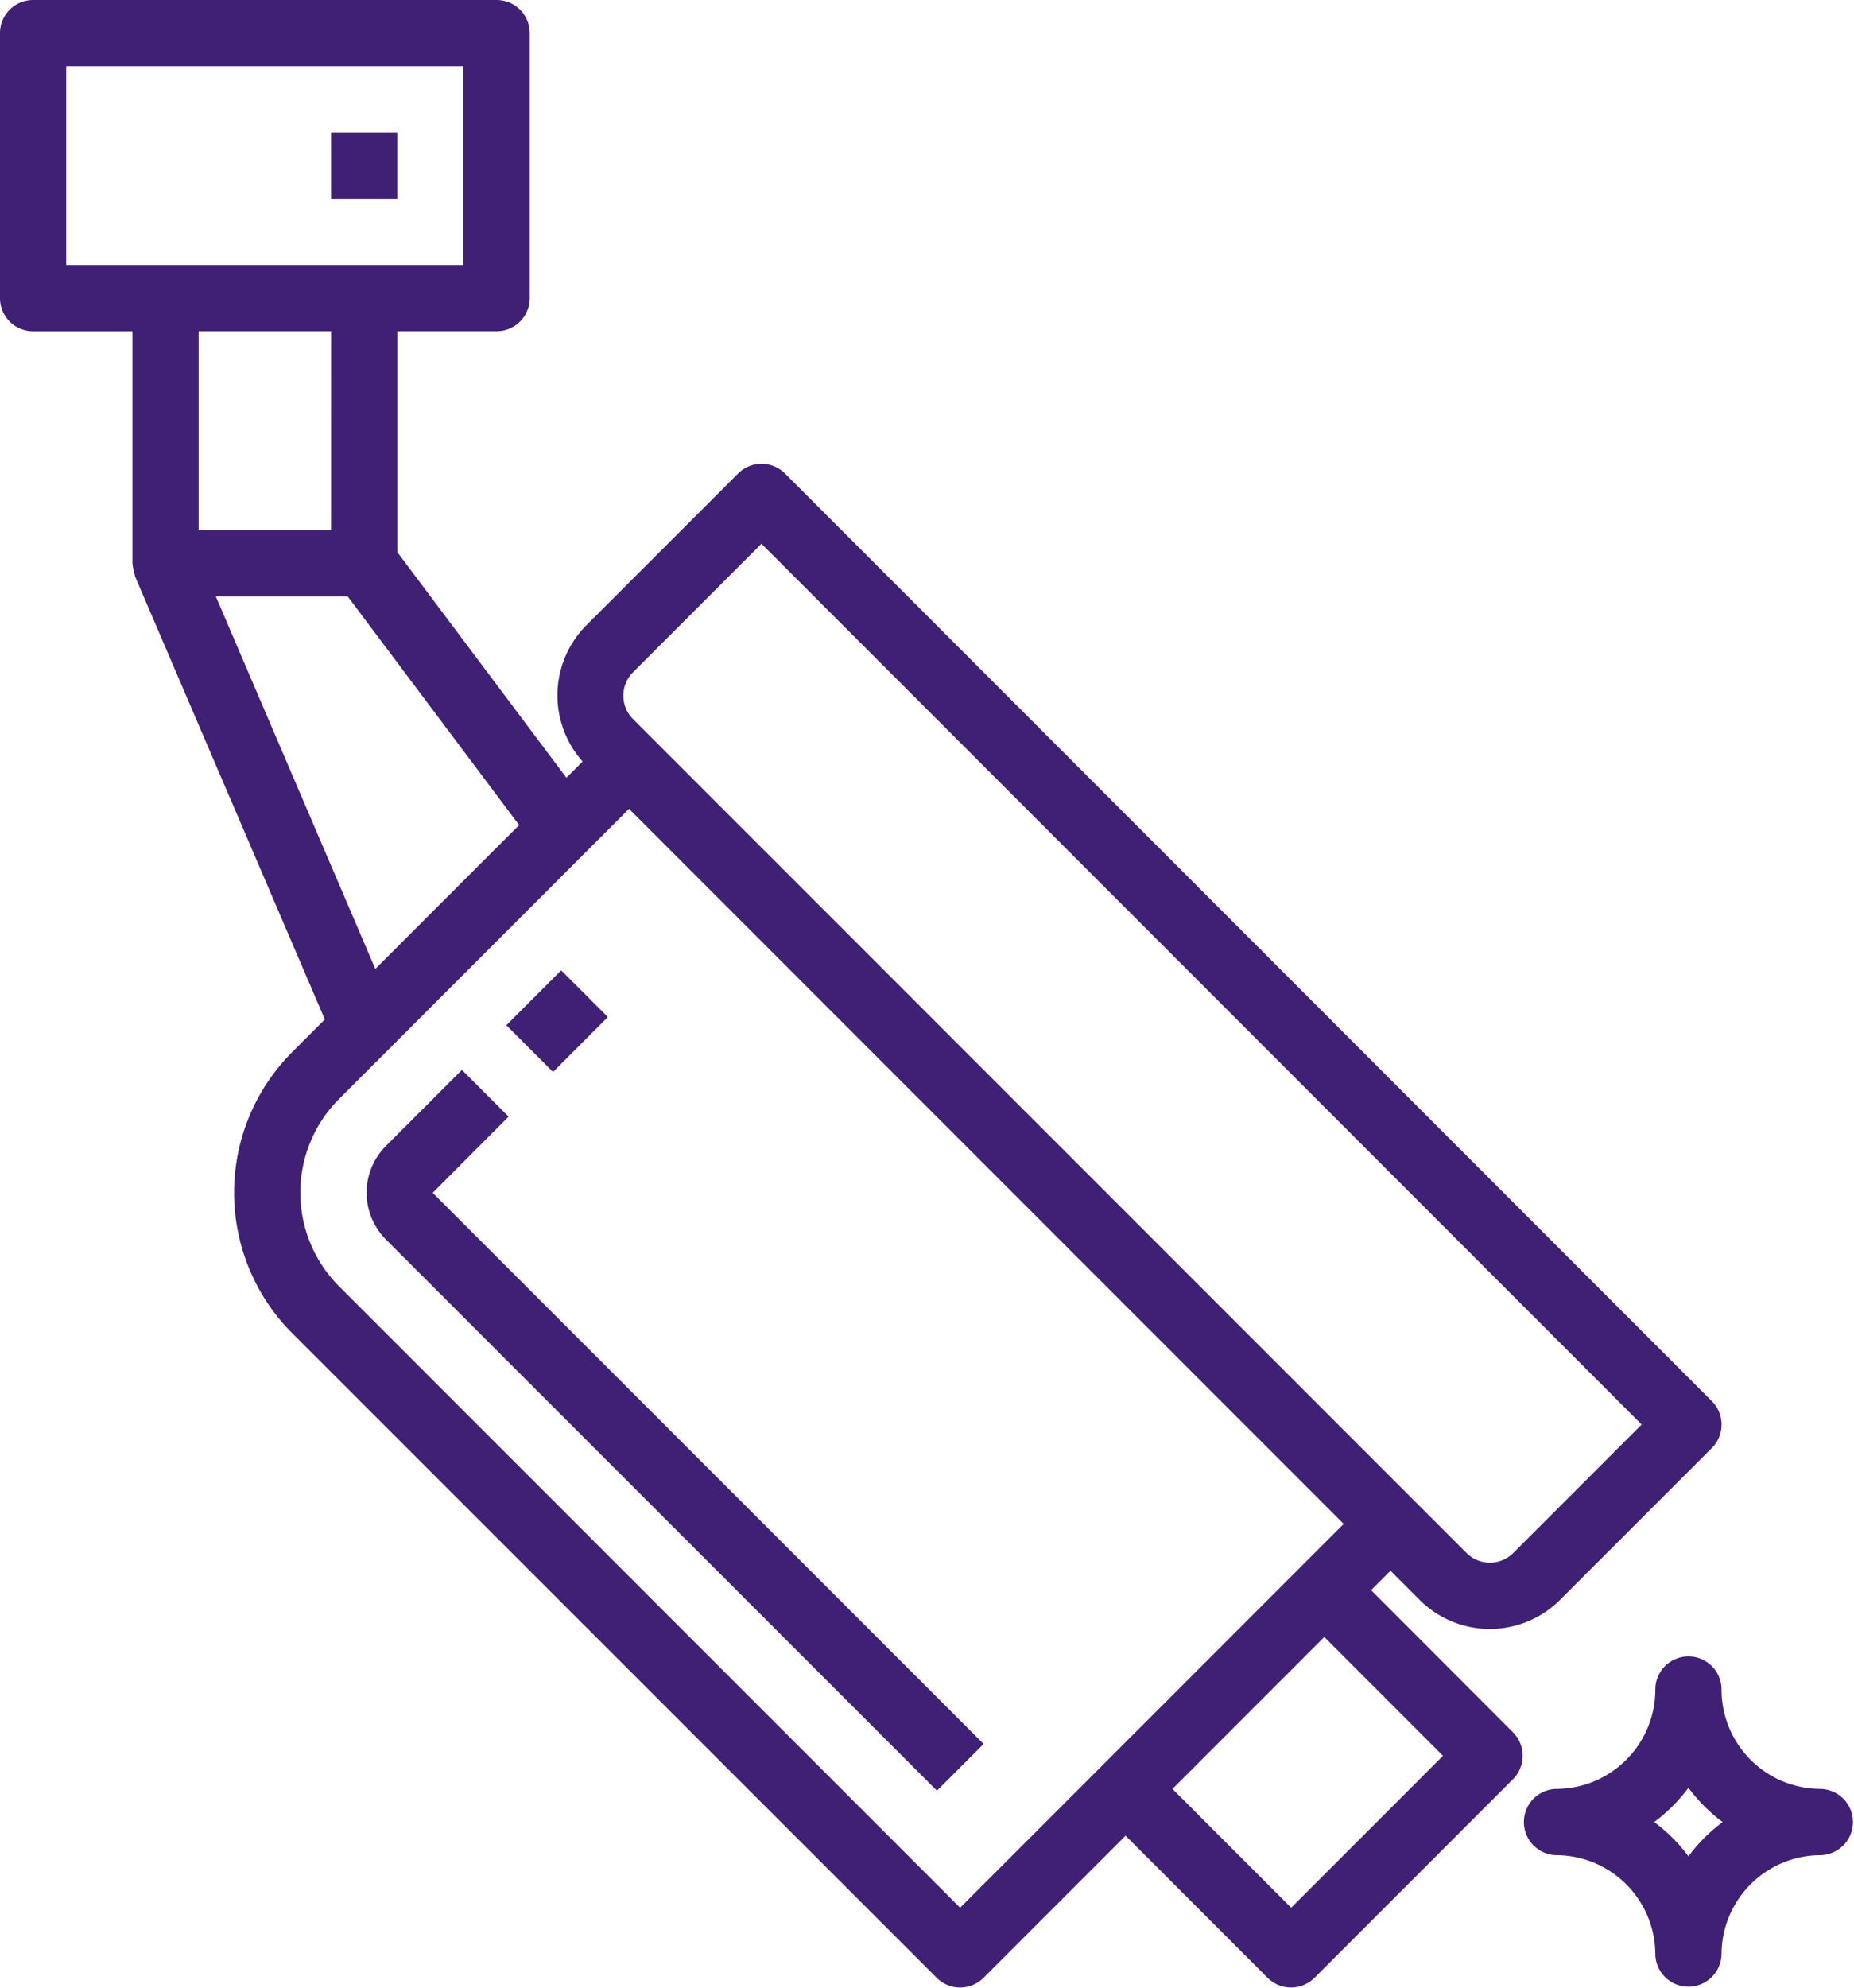
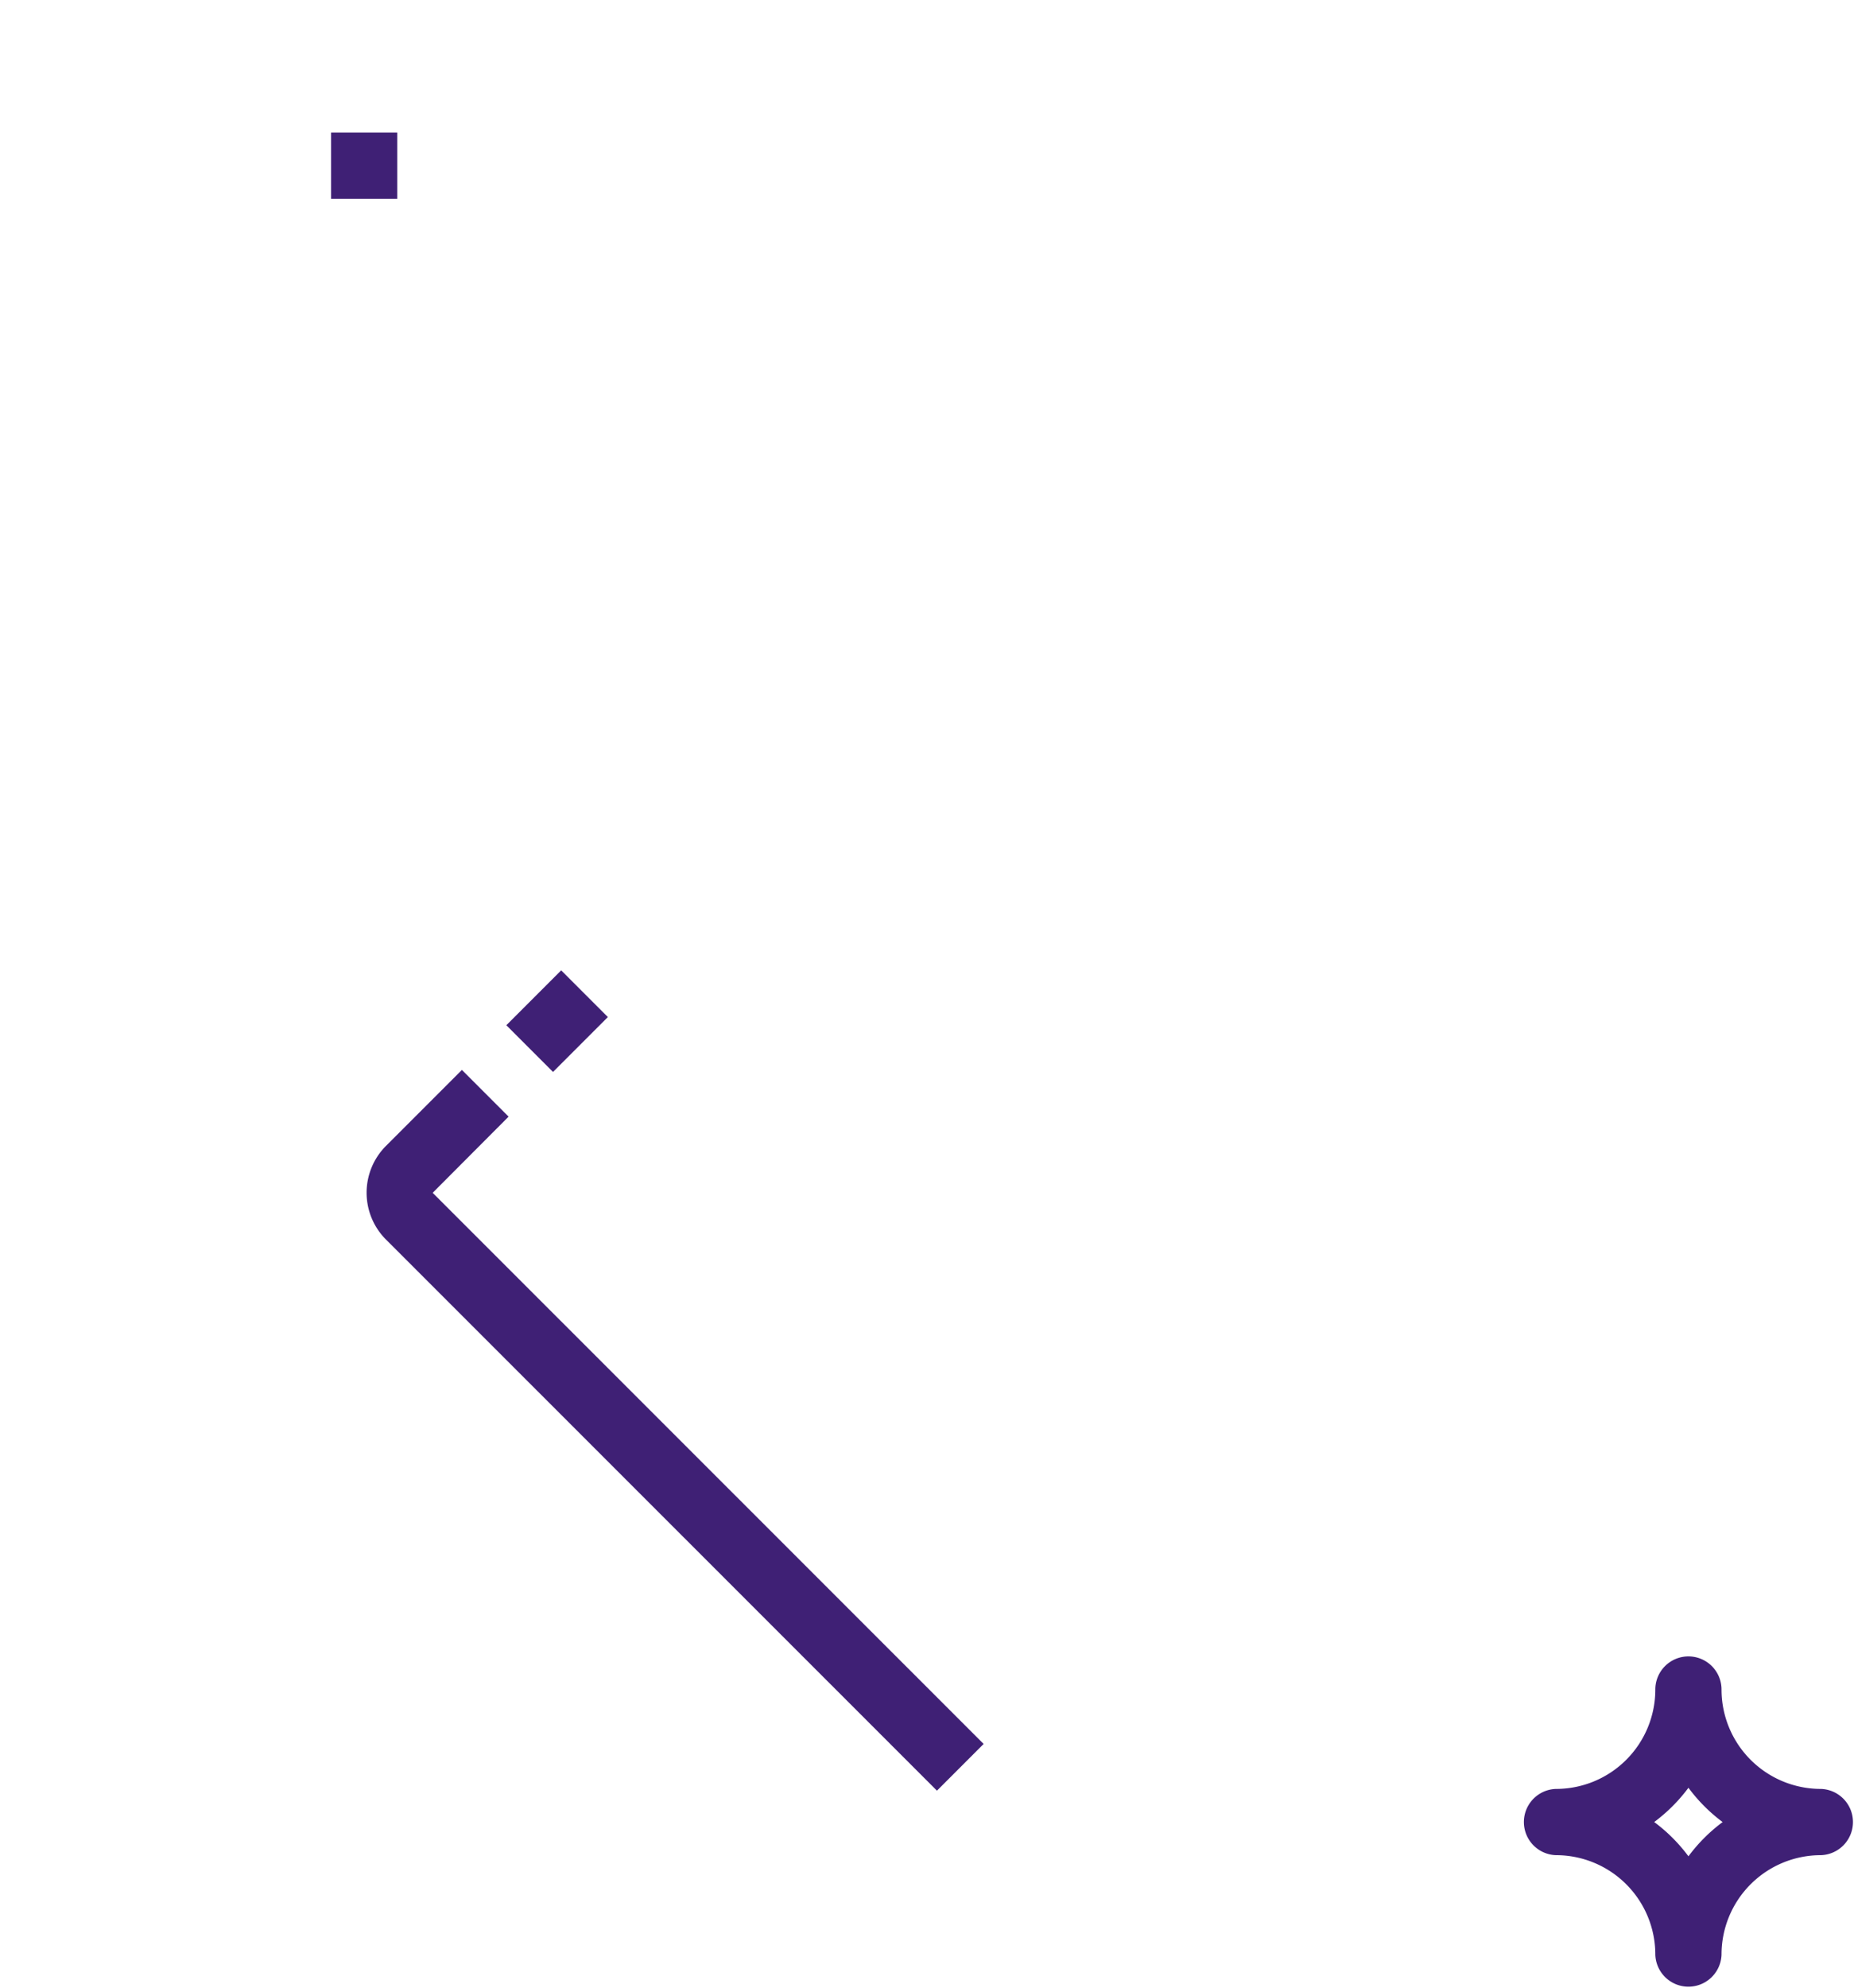
<svg xmlns="http://www.w3.org/2000/svg" id="security-camera" width="59.564" height="63.818" viewBox="0 0 59.564 63.818">
-   <path id="Path_349" data-name="Path 349" d="M15.955,10.636a1.064,1.064,0,0,0,1.064-1.064V1.064A1.064,1.064,0,0,0,15.955,0H1.064A1.064,1.064,0,0,0,0,1.064V9.573a1.064,1.064,0,0,0,1.064,1.064H4.255v7.445a2,2,0,0,0,.081.4v.02l6.1,14.228-1.049,1.05a6.388,6.388,0,0,0,0,9.024l20.709,20.7a1.064,1.064,0,0,0,1.5,0l4.566-4.566,4.566,4.566a1.064,1.064,0,0,0,1.5,0l6.382-6.382a1.064,1.064,0,0,0,0-1.5L44.05,51.055l.623-.623.935.935a3.191,3.191,0,0,0,4.512,0L55,46.489a1.064,1.064,0,0,0,0-1.5L25.216,15.2a1.064,1.064,0,0,0-1.5,0L18.834,20.08a3.191,3.191,0,0,0-.116,4.37l-.521.521-5.433-7.244V10.636ZM2.127,2.127H14.891V8.509H2.127ZM46.36,56.373l-4.878,4.878-3.814-3.814,4.878-4.878ZM30.846,61.251,10.894,41.3a4.255,4.255,0,0,1,0-6.016l9.315-9.315,22.96,22.96ZM20.338,21.584l4.126-4.126L52.742,45.737l-4.126,4.126a1.063,1.063,0,0,1-1.5,0L20.338,23.088A1.063,1.063,0,0,1,20.338,21.584Zm-8.28,9.525L6.932,19.146h4.236l5.51,7.345ZM10.636,17.018H6.382V10.636h4.255Zm0,0" fill="#3f2075" />
  <path id="Path_350" data-name="Path 350" d="M122.348,236.1l1.762-1.762,1.5,1.5-1.762,1.762Zm0,0" transform="translate(-106.081 -203.183)" fill="#3f2075" />
  <path id="Path_351" data-name="Path 351" d="M93.127,259.848l-1.5-1.5-2.439,2.439a2.127,2.127,0,0,0,0,3.008l17.7,17.694,1.5-1.5-17.7-17.695Zm0,0" transform="translate(-76.787 -223.996)" fill="#3f2075" />
  <path id="Path_352" data-name="Path 352" d="M80,32h2.127v2.127H80Zm0,0" transform="translate(-69.364 -27.745)" fill="#3f2075" />
  <path id="Path_353" data-name="Path 353" d="M373.318,400a1.064,1.064,0,0,0-1.064,1.064,3.191,3.191,0,0,1-3.191,3.191,1.064,1.064,0,0,0,0,2.127,3.191,3.191,0,0,1,3.191,3.191,1.064,1.064,0,0,0,2.127,0,3.191,3.191,0,0,1,3.191-3.191,1.064,1.064,0,0,0,0-2.127,3.191,3.191,0,0,1-3.191-3.191A1.064,1.064,0,0,0,373.318,400Zm1.1,5.318a5.323,5.323,0,0,0-1.1,1.1,5.324,5.324,0,0,0-1.1-1.1,5.327,5.327,0,0,0,1.1-1.1A5.326,5.326,0,0,0,374.415,405.318Zm0,0" transform="translate(-319.073 -346.818)" fill="#3f2075" />
</svg>